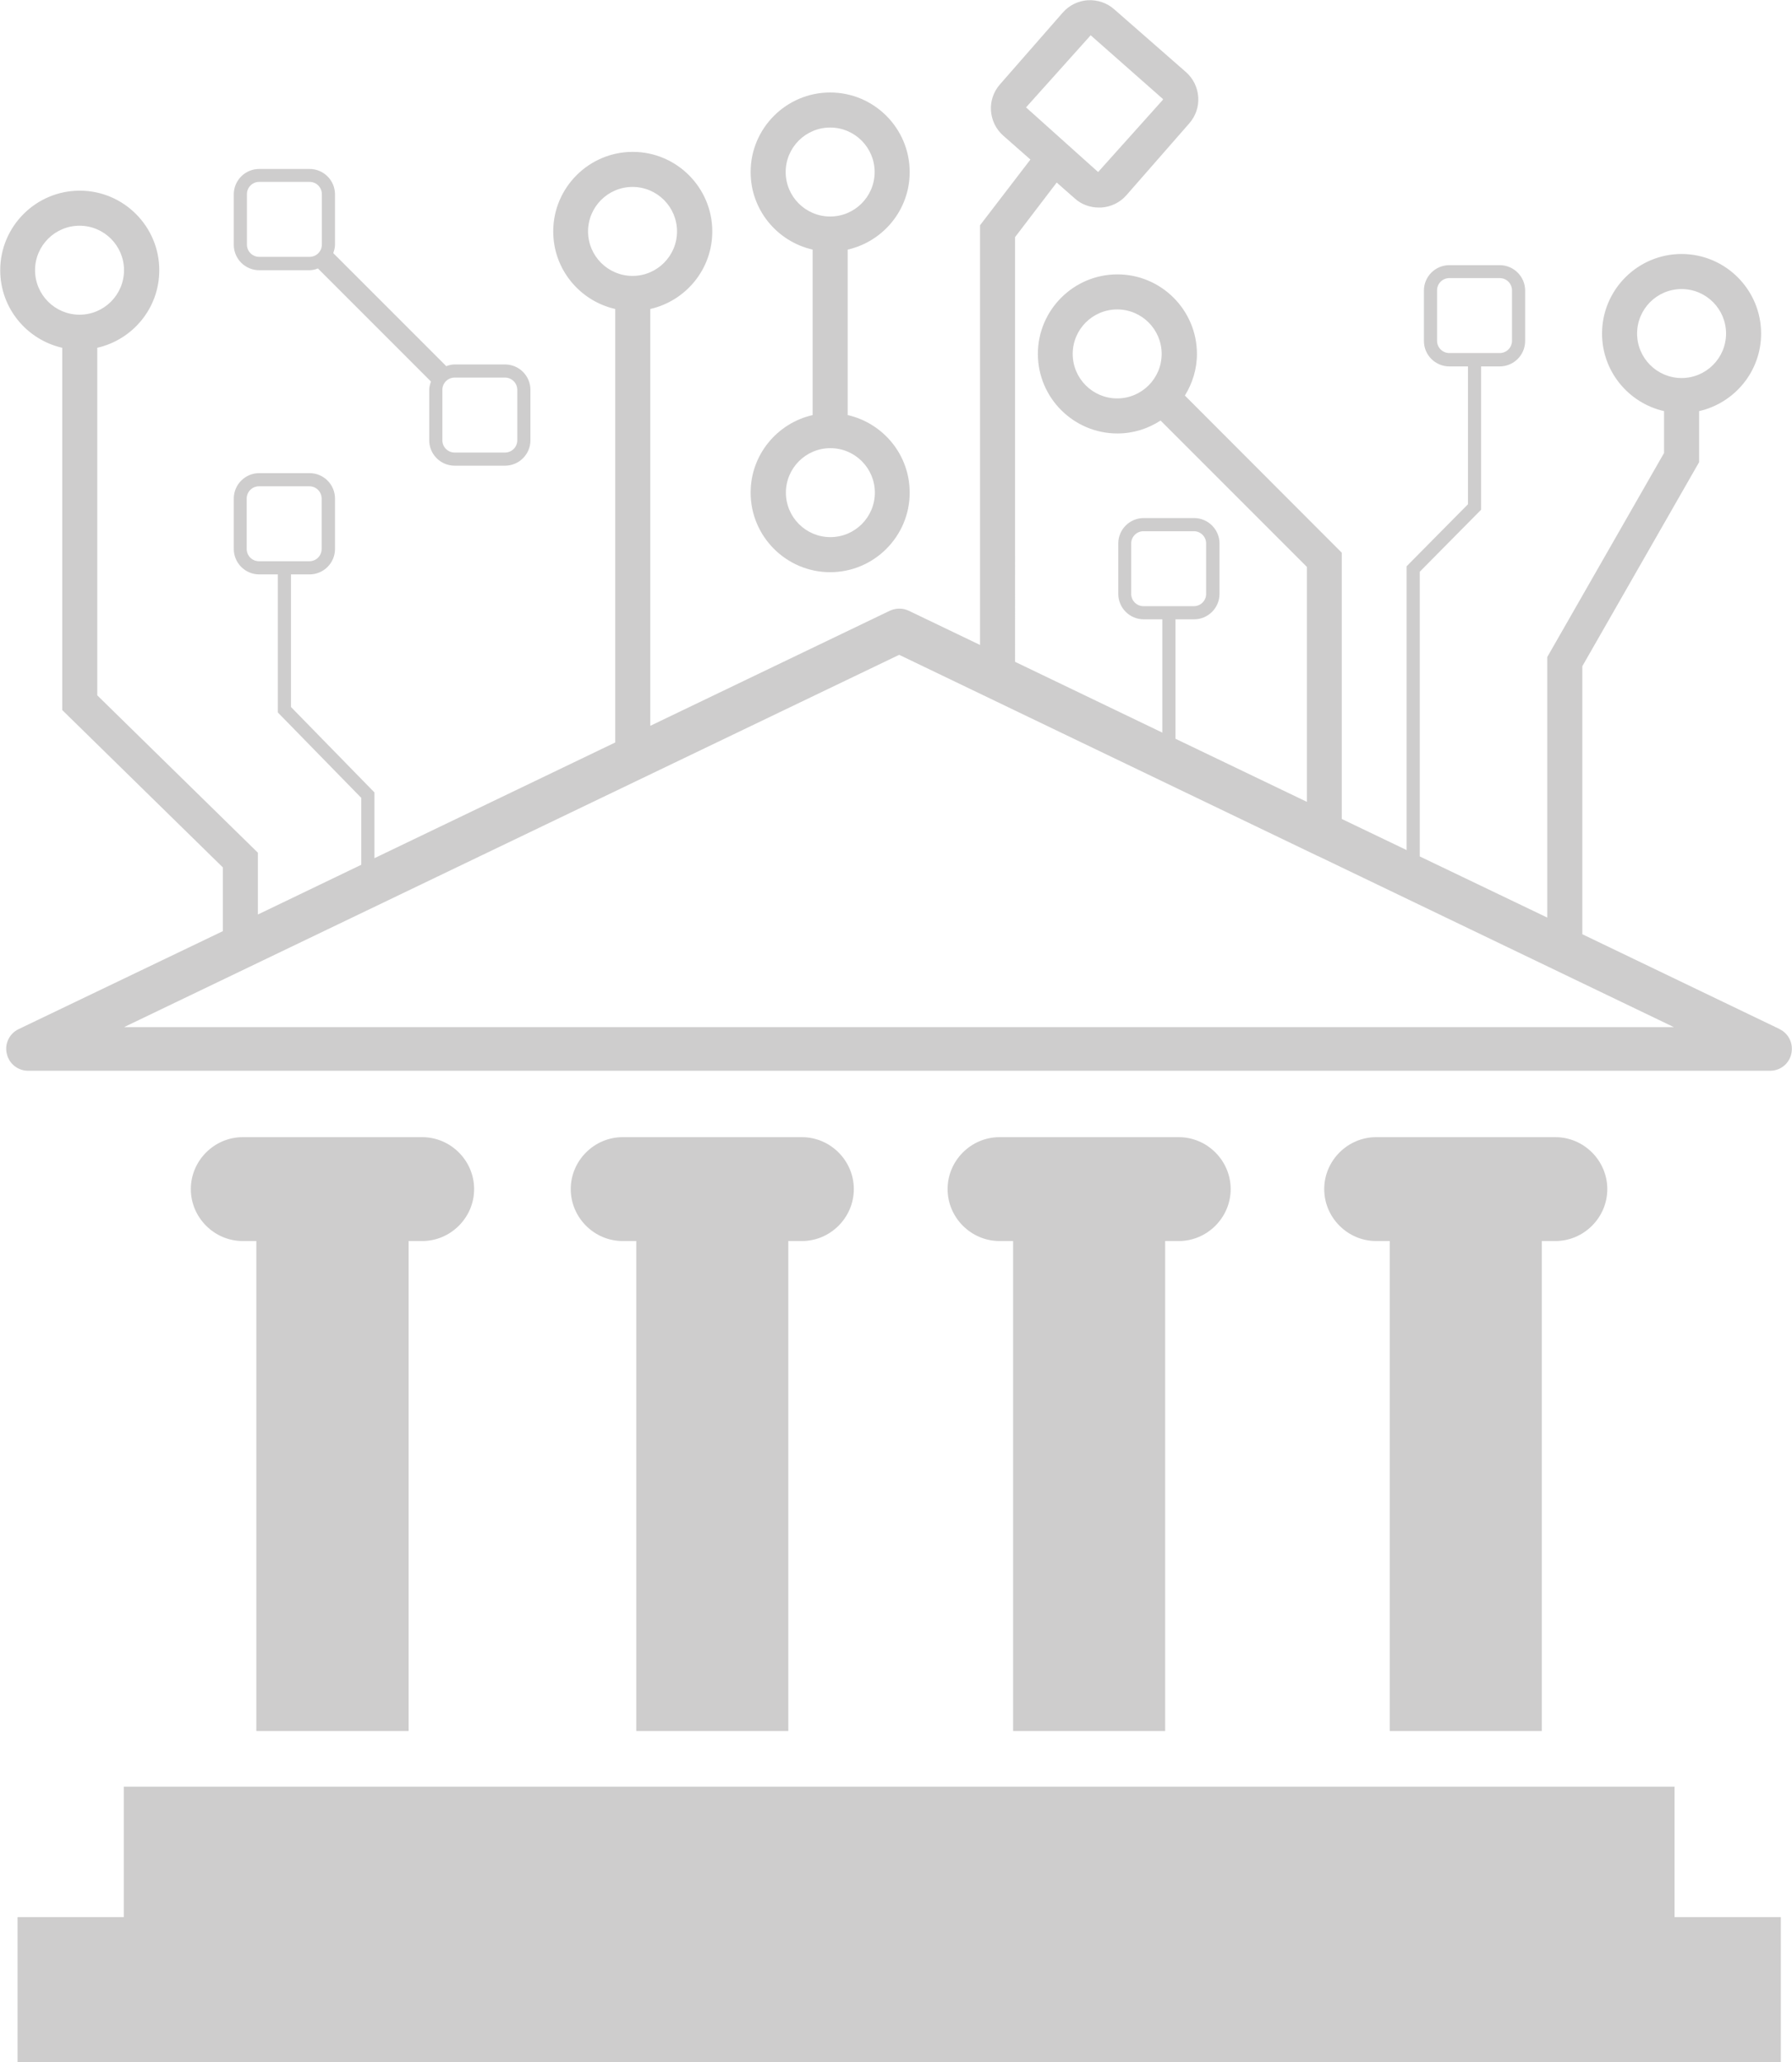
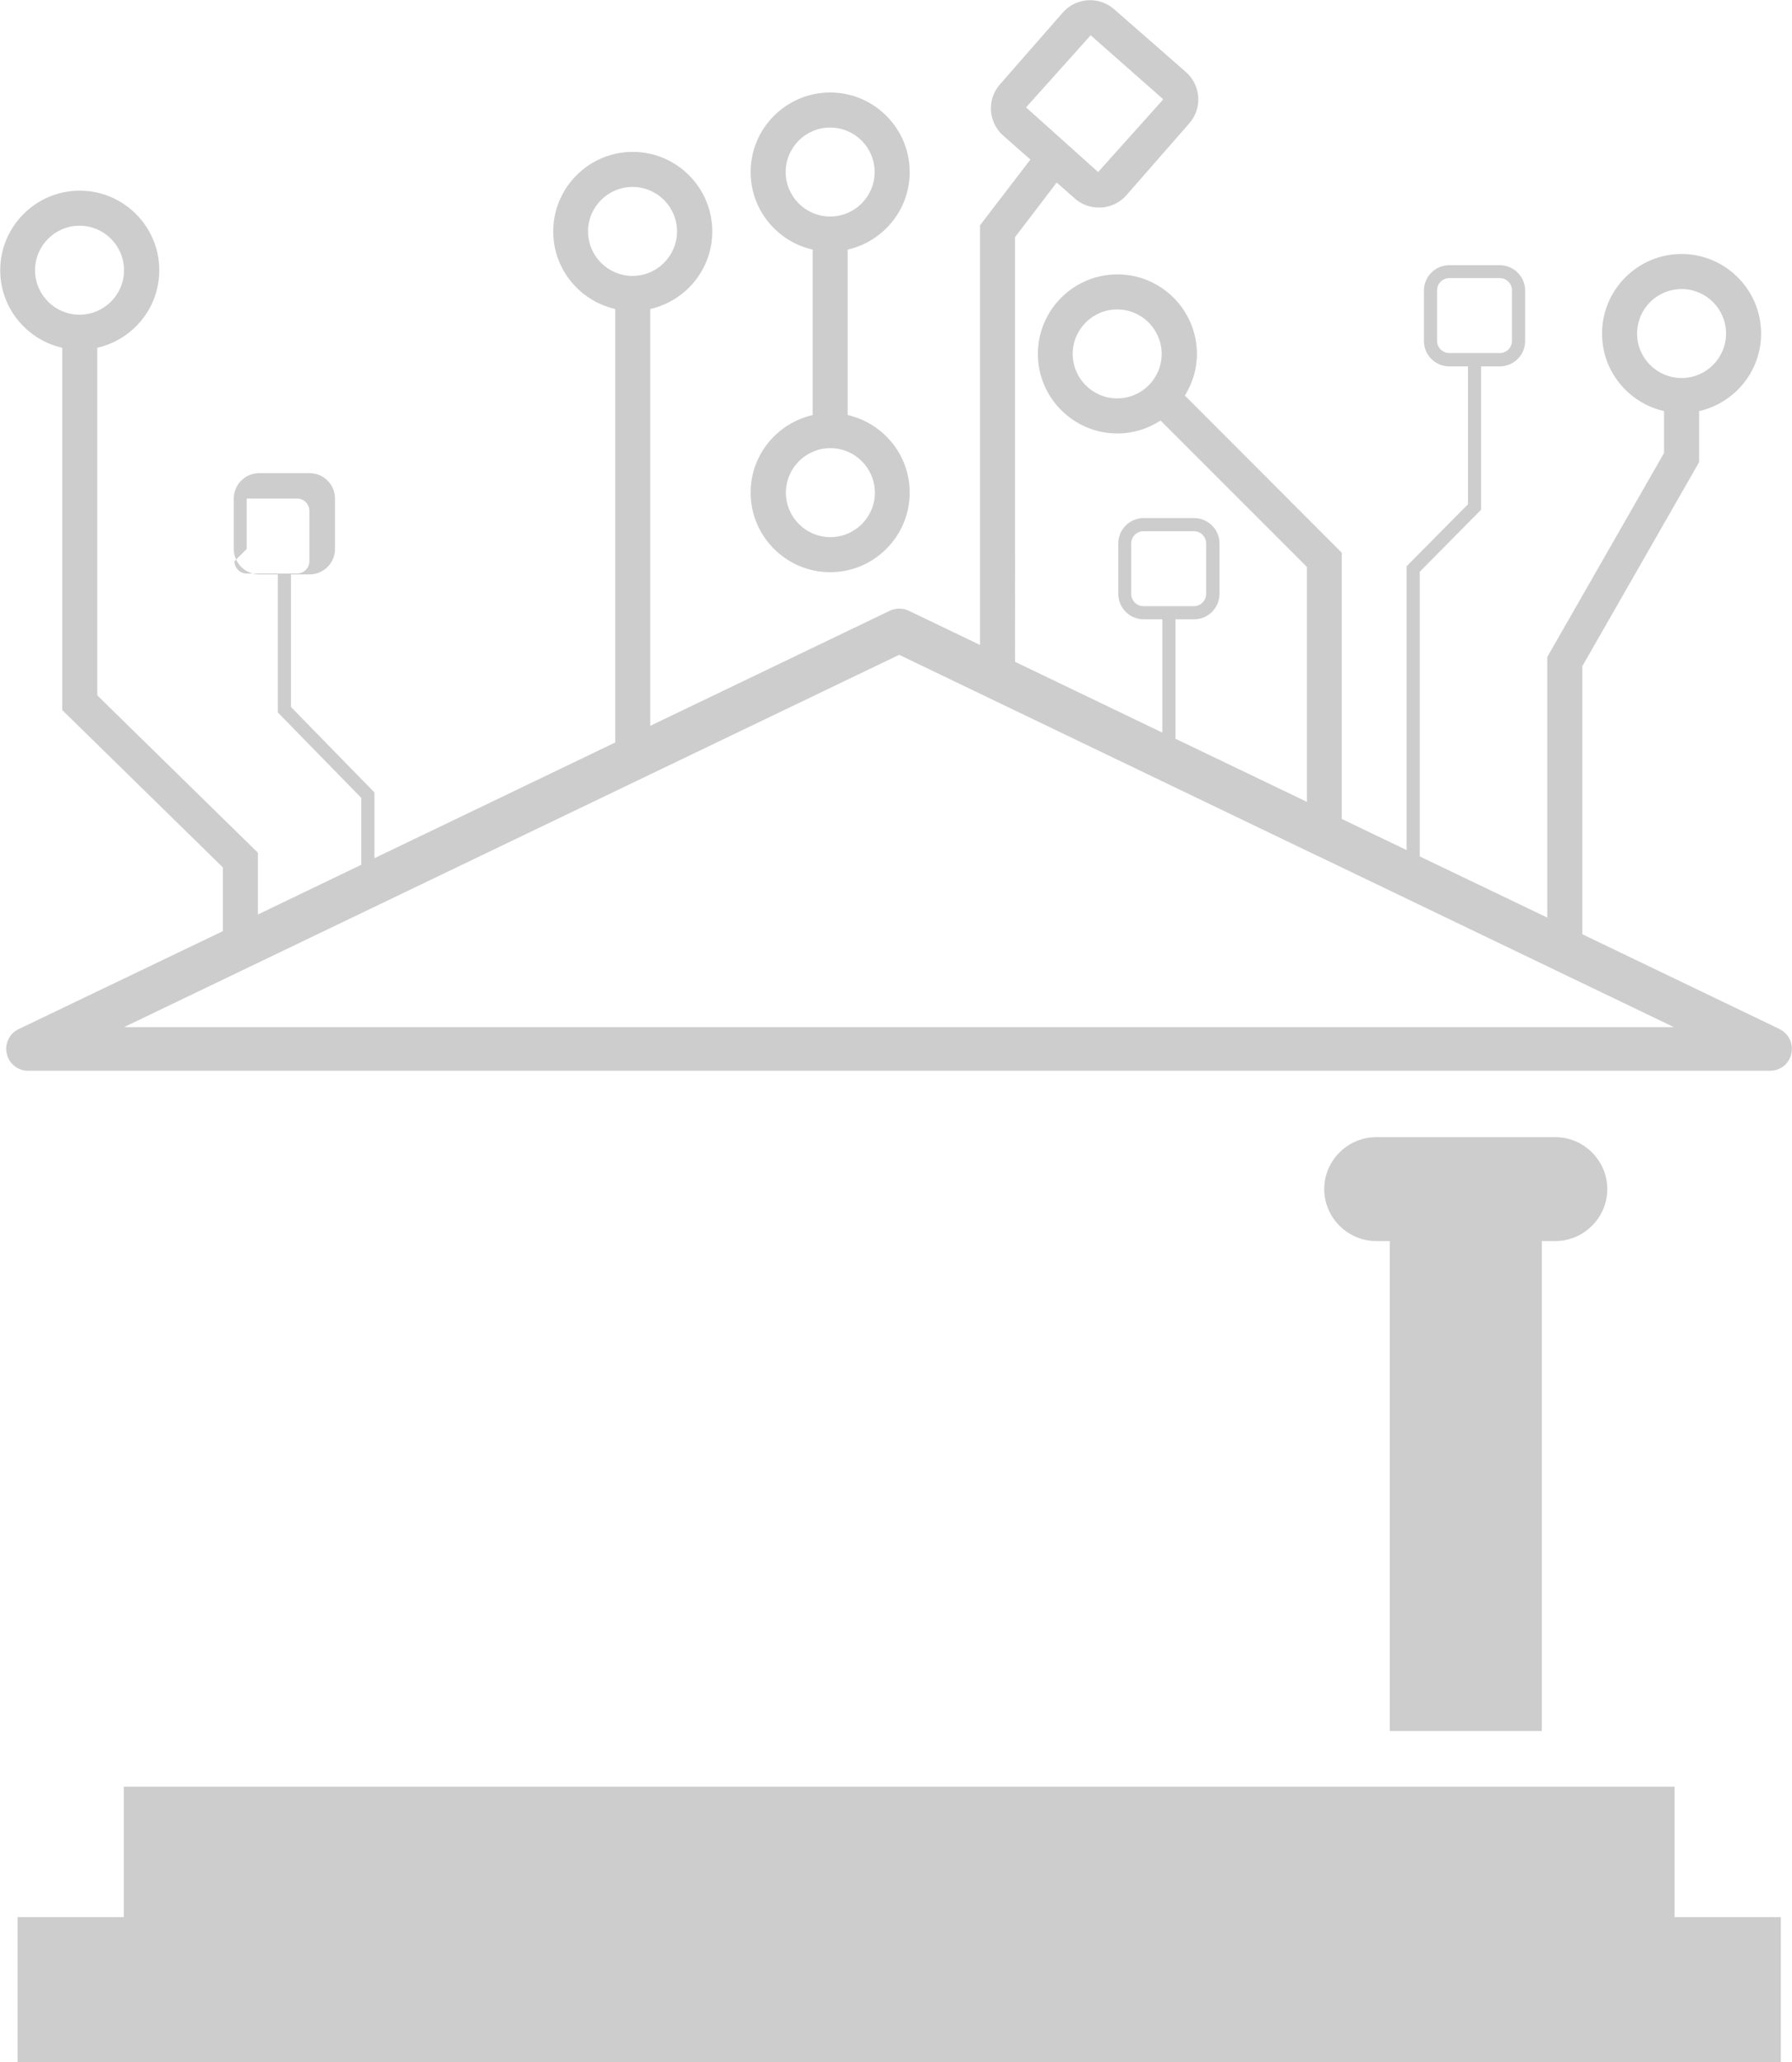
<svg xmlns="http://www.w3.org/2000/svg" id="Layer_2" viewBox="0 0 81.79 94.1">
  <defs>
    <style>.cls-1{fill:#cecdcd;}</style>
  </defs>
  <g id="Layer_1-2">
    <g>
      <polygon class="cls-1" points="76.43 81.53 5.65 81.53 5.65 87.48 .8 87.48 .8 94.1 81.28 94.1 81.28 87.48 76.43 87.48 76.43 81.53" />
-       <path class="cls-1" d="M81.23,46.96l-9.01-4.33v-12.23l5.33-9.31v-2.33c1.62-.37,2.83-1.81,2.83-3.54,0-2-1.63-3.63-3.63-3.63s-3.63,1.63-3.63,3.63c0,1.73,1.21,3.17,2.83,3.54v1.91l-5.33,9.31v11.89l-5.82-2.79v-12.99l2.8-2.83v-6.54h.85c.64,0,1.16-.52,1.16-1.16v-2.3c0-.64-.52-1.16-1.16-1.16h-2.3c-.64,0-1.16,.52-1.16,1.16v2.3c0,.64,.52,1.16,1.16,1.16h.85v6.29l-2.8,2.83v12.95l-2.96-1.42v-12.15l-7.16-7.17c.34-.55,.55-1.2,.55-1.9,0-2-1.63-3.63-3.63-3.63s-3.63,1.63-3.63,3.63,1.63,3.63,3.63,3.63c.73,0,1.4-.22,1.97-.59l6.68,6.68v10.72l-6-2.88v-5.45h.85c.64,0,1.16-.52,1.16-1.16v-2.3c0-.64-.52-1.16-1.16-1.16h-2.3c-.64,0-1.16,.52-1.16,1.16v2.3c0,.64,.52,1.16,1.16,1.16h.85v5.17l-6.72-3.23V10.82l1.9-2.49,.83,.73c.3,.27,.69,.41,1.09,.41,.04,0,.08,0,.12,0,.44-.03,.85-.23,1.14-.56l2.87-3.28c.29-.33,.44-.76,.41-1.2s-.23-.85-.56-1.14l-3.28-2.87c-.33-.29-.75-.43-1.2-.41-.44,.03-.85,.23-1.14,.56l-2.87,3.28c-.29,.33-.44,.76-.41,1.2,.03,.44,.23,.85,.56,1.14l1.24,1.09-2.3,3V29.43l-3.25-1.56c-.27-.13-.59-.13-.87,0l-10.93,5.25V14.1c1.62-.37,2.83-1.81,2.83-3.54,0-2-1.63-3.63-3.63-3.63s-3.63,1.63-3.63,3.63c0,1.73,1.21,3.17,2.83,3.54v19.78l-10.99,5.28v-3l-3.81-3.9v-6.05h.85c.64,0,1.16-.52,1.16-1.16v-2.3c0-.64-.52-1.16-1.16-1.16h-2.3c-.64,0-1.16,.52-1.16,1.16v2.3c0,.64,.52,1.16,1.16,1.16h.85v6.3l3.81,3.9v3.05l-4.72,2.27v-2.82l-7.33-7.18V15.87c1.62-.37,2.83-1.81,2.83-3.54,0-2-1.63-3.63-3.63-3.63s-3.63,1.63-3.63,3.63c0,1.73,1.21,3.17,2.83,3.54v16.53l7.33,7.18v2.91L.85,46.96c-.42,.2-.65,.67-.54,1.12,.1,.46,.51,.78,.97,.78H80.79c.47,0,.87-.32,.97-.78,.1-.46-.12-.92-.54-1.12Zm-6.51-31.74c0-1.12,.91-2.03,2.03-2.03s2.03,.91,2.03,2.03-.91,2.03-2.03,2.03-2.03-.91-2.03-2.03Zm-9.13,.33v-2.3c0-.31,.25-.56,.56-.56h2.3c.31,0,.56,.25,.56,.56v2.3c0,.31-.25,.56-.56,.56h-2.3c-.31,0-.56-.25-.56-.56Zm-16.63,.6c0-1.12,.91-2.03,2.03-2.03s2.03,.91,2.03,2.03-.91,2.03-2.03,2.03-2.03-.91-2.03-2.03Zm2.67,10.95v-2.3c0-.31,.25-.56,.56-.56h2.3c.31,0,.56,.25,.56,.56v2.3c0,.31-.25,.56-.56,.56h-2.3c-.31,0-.56-.25-.56-.56Zm-1.85-25.49l3.3,2.91s-.01,.04-.01,.04l-2.95,3.29-3.29-2.95,2.95-3.29ZM26.84,10.56c0-1.12,.91-2.03,2.03-2.03s2.03,.91,2.03,2.03-.91,2.03-2.03,2.03-2.03-.91-2.03-2.03Zm-15.58,14.49v-2.3c0-.31,.25-.56,.56-.56h2.3c.31,0,.56,.25,.56,.56v2.3c0,.31-.25,.56-.56,.56h-2.3c-.31,0-.56-.25-.56-.56ZM1.6,12.33c0-1.12,.91-2.03,2.03-2.03s2.03,.91,2.03,2.03-.91,2.03-2.03,2.03-2.03-.91-2.03-2.03ZM5.68,46.86L41.04,29.88l19.06,9.16s.03,.02,.05,.02l16.25,7.81H5.68Z" />
-       <path class="cls-1" d="M18.65,78.99v-22.36h.62c1.3,0,2.37-1.07,2.37-2.37s-1.07-2.37-2.37-2.37H11.08c-1.3,0-2.37,1.07-2.37,2.37s1.07,2.37,2.37,2.37h.62v22.36h6.95Z" />
-       <path class="cls-1" d="M35.98,78.99v-22.36h.62c1.3,0,2.37-1.07,2.37-2.37s-1.07-2.37-2.37-2.37h-8.18c-1.3,0-2.37,1.07-2.37,2.37s1.07,2.37,2.37,2.37h.62v22.36h6.95Z" />
-       <path class="cls-1" d="M53.18,78.99v-22.36h.62c1.3,0,2.37-1.07,2.37-2.37s-1.07-2.37-2.37-2.37h-8.18c-1.3,0-2.37,1.07-2.37,2.37s1.07,2.37,2.37,2.37h.62v22.36h6.95Z" />
+       <path class="cls-1" d="M81.23,46.96l-9.01-4.33v-12.23l5.33-9.31v-2.33c1.62-.37,2.83-1.81,2.83-3.54,0-2-1.63-3.63-3.63-3.63s-3.63,1.63-3.63,3.63c0,1.73,1.21,3.17,2.83,3.54v1.91l-5.33,9.31v11.89l-5.82-2.79v-12.99l2.8-2.83v-6.54h.85c.64,0,1.16-.52,1.16-1.16v-2.3c0-.64-.52-1.16-1.16-1.16h-2.3c-.64,0-1.16,.52-1.16,1.16v2.3c0,.64,.52,1.16,1.16,1.16h.85v6.29l-2.8,2.83v12.95l-2.96-1.42v-12.15l-7.16-7.17c.34-.55,.55-1.2,.55-1.9,0-2-1.63-3.63-3.63-3.63s-3.63,1.63-3.63,3.63,1.63,3.63,3.63,3.63c.73,0,1.4-.22,1.97-.59l6.68,6.68v10.72l-6-2.88v-5.45h.85c.64,0,1.16-.52,1.16-1.16v-2.3c0-.64-.52-1.16-1.16-1.16h-2.3c-.64,0-1.16,.52-1.16,1.16v2.3c0,.64,.52,1.16,1.16,1.16h.85v5.17l-6.72-3.23V10.82l1.9-2.49,.83,.73c.3,.27,.69,.41,1.09,.41,.04,0,.08,0,.12,0,.44-.03,.85-.23,1.14-.56l2.87-3.28c.29-.33,.44-.76,.41-1.2s-.23-.85-.56-1.14l-3.28-2.87c-.33-.29-.75-.43-1.2-.41-.44,.03-.85,.23-1.14,.56l-2.87,3.28c-.29,.33-.44,.76-.41,1.2,.03,.44,.23,.85,.56,1.14l1.24,1.09-2.3,3V29.43l-3.25-1.56c-.27-.13-.59-.13-.87,0l-10.93,5.25V14.1c1.62-.37,2.83-1.81,2.83-3.54,0-2-1.63-3.63-3.63-3.63s-3.63,1.63-3.63,3.63c0,1.73,1.21,3.17,2.83,3.54v19.78l-10.99,5.28v-3l-3.81-3.9v-6.05h.85c.64,0,1.16-.52,1.16-1.16v-2.3c0-.64-.52-1.16-1.16-1.16h-2.3c-.64,0-1.16,.52-1.16,1.16v2.3c0,.64,.52,1.16,1.16,1.16h.85v6.3l3.81,3.9v3.05l-4.72,2.27v-2.82l-7.33-7.18V15.87c1.62-.37,2.83-1.81,2.83-3.54,0-2-1.63-3.63-3.63-3.63s-3.63,1.63-3.63,3.63c0,1.73,1.21,3.17,2.83,3.54v16.53l7.33,7.18v2.91L.85,46.96c-.42,.2-.65,.67-.54,1.12,.1,.46,.51,.78,.97,.78H80.79c.47,0,.87-.32,.97-.78,.1-.46-.12-.92-.54-1.12Zm-6.51-31.74c0-1.12,.91-2.03,2.03-2.03s2.03,.91,2.03,2.03-.91,2.03-2.03,2.03-2.03-.91-2.03-2.03Zm-9.13,.33v-2.3c0-.31,.25-.56,.56-.56h2.3c.31,0,.56,.25,.56,.56v2.3c0,.31-.25,.56-.56,.56h-2.3c-.31,0-.56-.25-.56-.56Zm-16.63,.6c0-1.12,.91-2.03,2.03-2.03s2.03,.91,2.03,2.03-.91,2.03-2.03,2.03-2.03-.91-2.03-2.03Zm2.67,10.95v-2.3c0-.31,.25-.56,.56-.56h2.3c.31,0,.56,.25,.56,.56v2.3c0,.31-.25,.56-.56,.56h-2.3c-.31,0-.56-.25-.56-.56Zm-1.85-25.49l3.3,2.91s-.01,.04-.01,.04l-2.95,3.29-3.29-2.95,2.95-3.29ZM26.84,10.56c0-1.12,.91-2.03,2.03-2.03s2.03,.91,2.03,2.03-.91,2.03-2.03,2.03-2.03-.91-2.03-2.03Zm-15.58,14.49v-2.3h2.3c.31,0,.56,.25,.56,.56v2.3c0,.31-.25,.56-.56,.56h-2.3c-.31,0-.56-.25-.56-.56ZM1.6,12.33c0-1.12,.91-2.03,2.03-2.03s2.03,.91,2.03,2.03-.91,2.03-2.03,2.03-2.03-.91-2.03-2.03ZM5.68,46.86L41.04,29.88l19.06,9.16s.03,.02,.05,.02l16.25,7.81H5.68Z" />
      <path class="cls-1" d="M70.37,78.99v-22.36h.62c1.3,0,2.37-1.07,2.37-2.37s-1.07-2.37-2.37-2.37h-8.18c-1.3,0-2.37,1.07-2.37,2.37s1.07,2.37,2.37,2.37h.62v22.36h6.95Z" />
-       <path class="cls-1" d="M11.83,12.33h2.3c.13,0,.26-.03,.38-.08l5.16,5.16c-.04,.12-.08,.24-.08,.38v2.3c0,.64,.52,1.16,1.16,1.16h2.3c.64,0,1.16-.52,1.16-1.16v-2.3c0-.64-.52-1.16-1.16-1.16h-2.3c-.13,0-.26,.03-.38,.08l-5.16-5.16c.04-.12,.08-.24,.08-.38v-2.3c0-.64-.52-1.16-1.16-1.16h-2.3c-.64,0-1.16,.52-1.16,1.16v2.3c0,.64,.52,1.16,1.16,1.16Zm11.22,4.9c.31,0,.56,.25,.56,.56v2.3c0,.31-.25,.56-.56,.56h-2.3c-.31,0-.56-.25-.56-.56v-2.3c0-.31,.25-.56,.56-.56h2.3ZM11.27,8.86c0-.31,.25-.56,.56-.56h2.3c.31,0,.56,.25,.56,.56v2.3c0,.31-.25,.56-.56,.56h-2.3c-.31,0-.56-.25-.56-.56v-2.3Z" />
      <path class="cls-1" d="M34.26,22.48c0,2,1.63,3.63,3.63,3.63s3.63-1.63,3.63-3.63c0-1.73-1.21-3.17-2.83-3.54v-7.55c1.62-.37,2.83-1.81,2.83-3.54,0-2-1.63-3.63-3.63-3.63s-3.63,1.63-3.63,3.63c0,1.73,1.21,3.17,2.83,3.54v7.55c-1.62,.37-2.83,1.81-2.83,3.54Zm5.67,0c0,1.12-.91,2.03-2.03,2.03s-2.03-.91-2.03-2.03,.91-2.03,2.03-2.03,2.03,.91,2.03,2.03Zm-4.07-14.63c0-1.12,.91-2.03,2.03-2.03s2.03,.91,2.03,2.03-.91,2.03-2.03,2.03-2.03-.91-2.03-2.03Z" />
    </g>
  </g>
</svg>